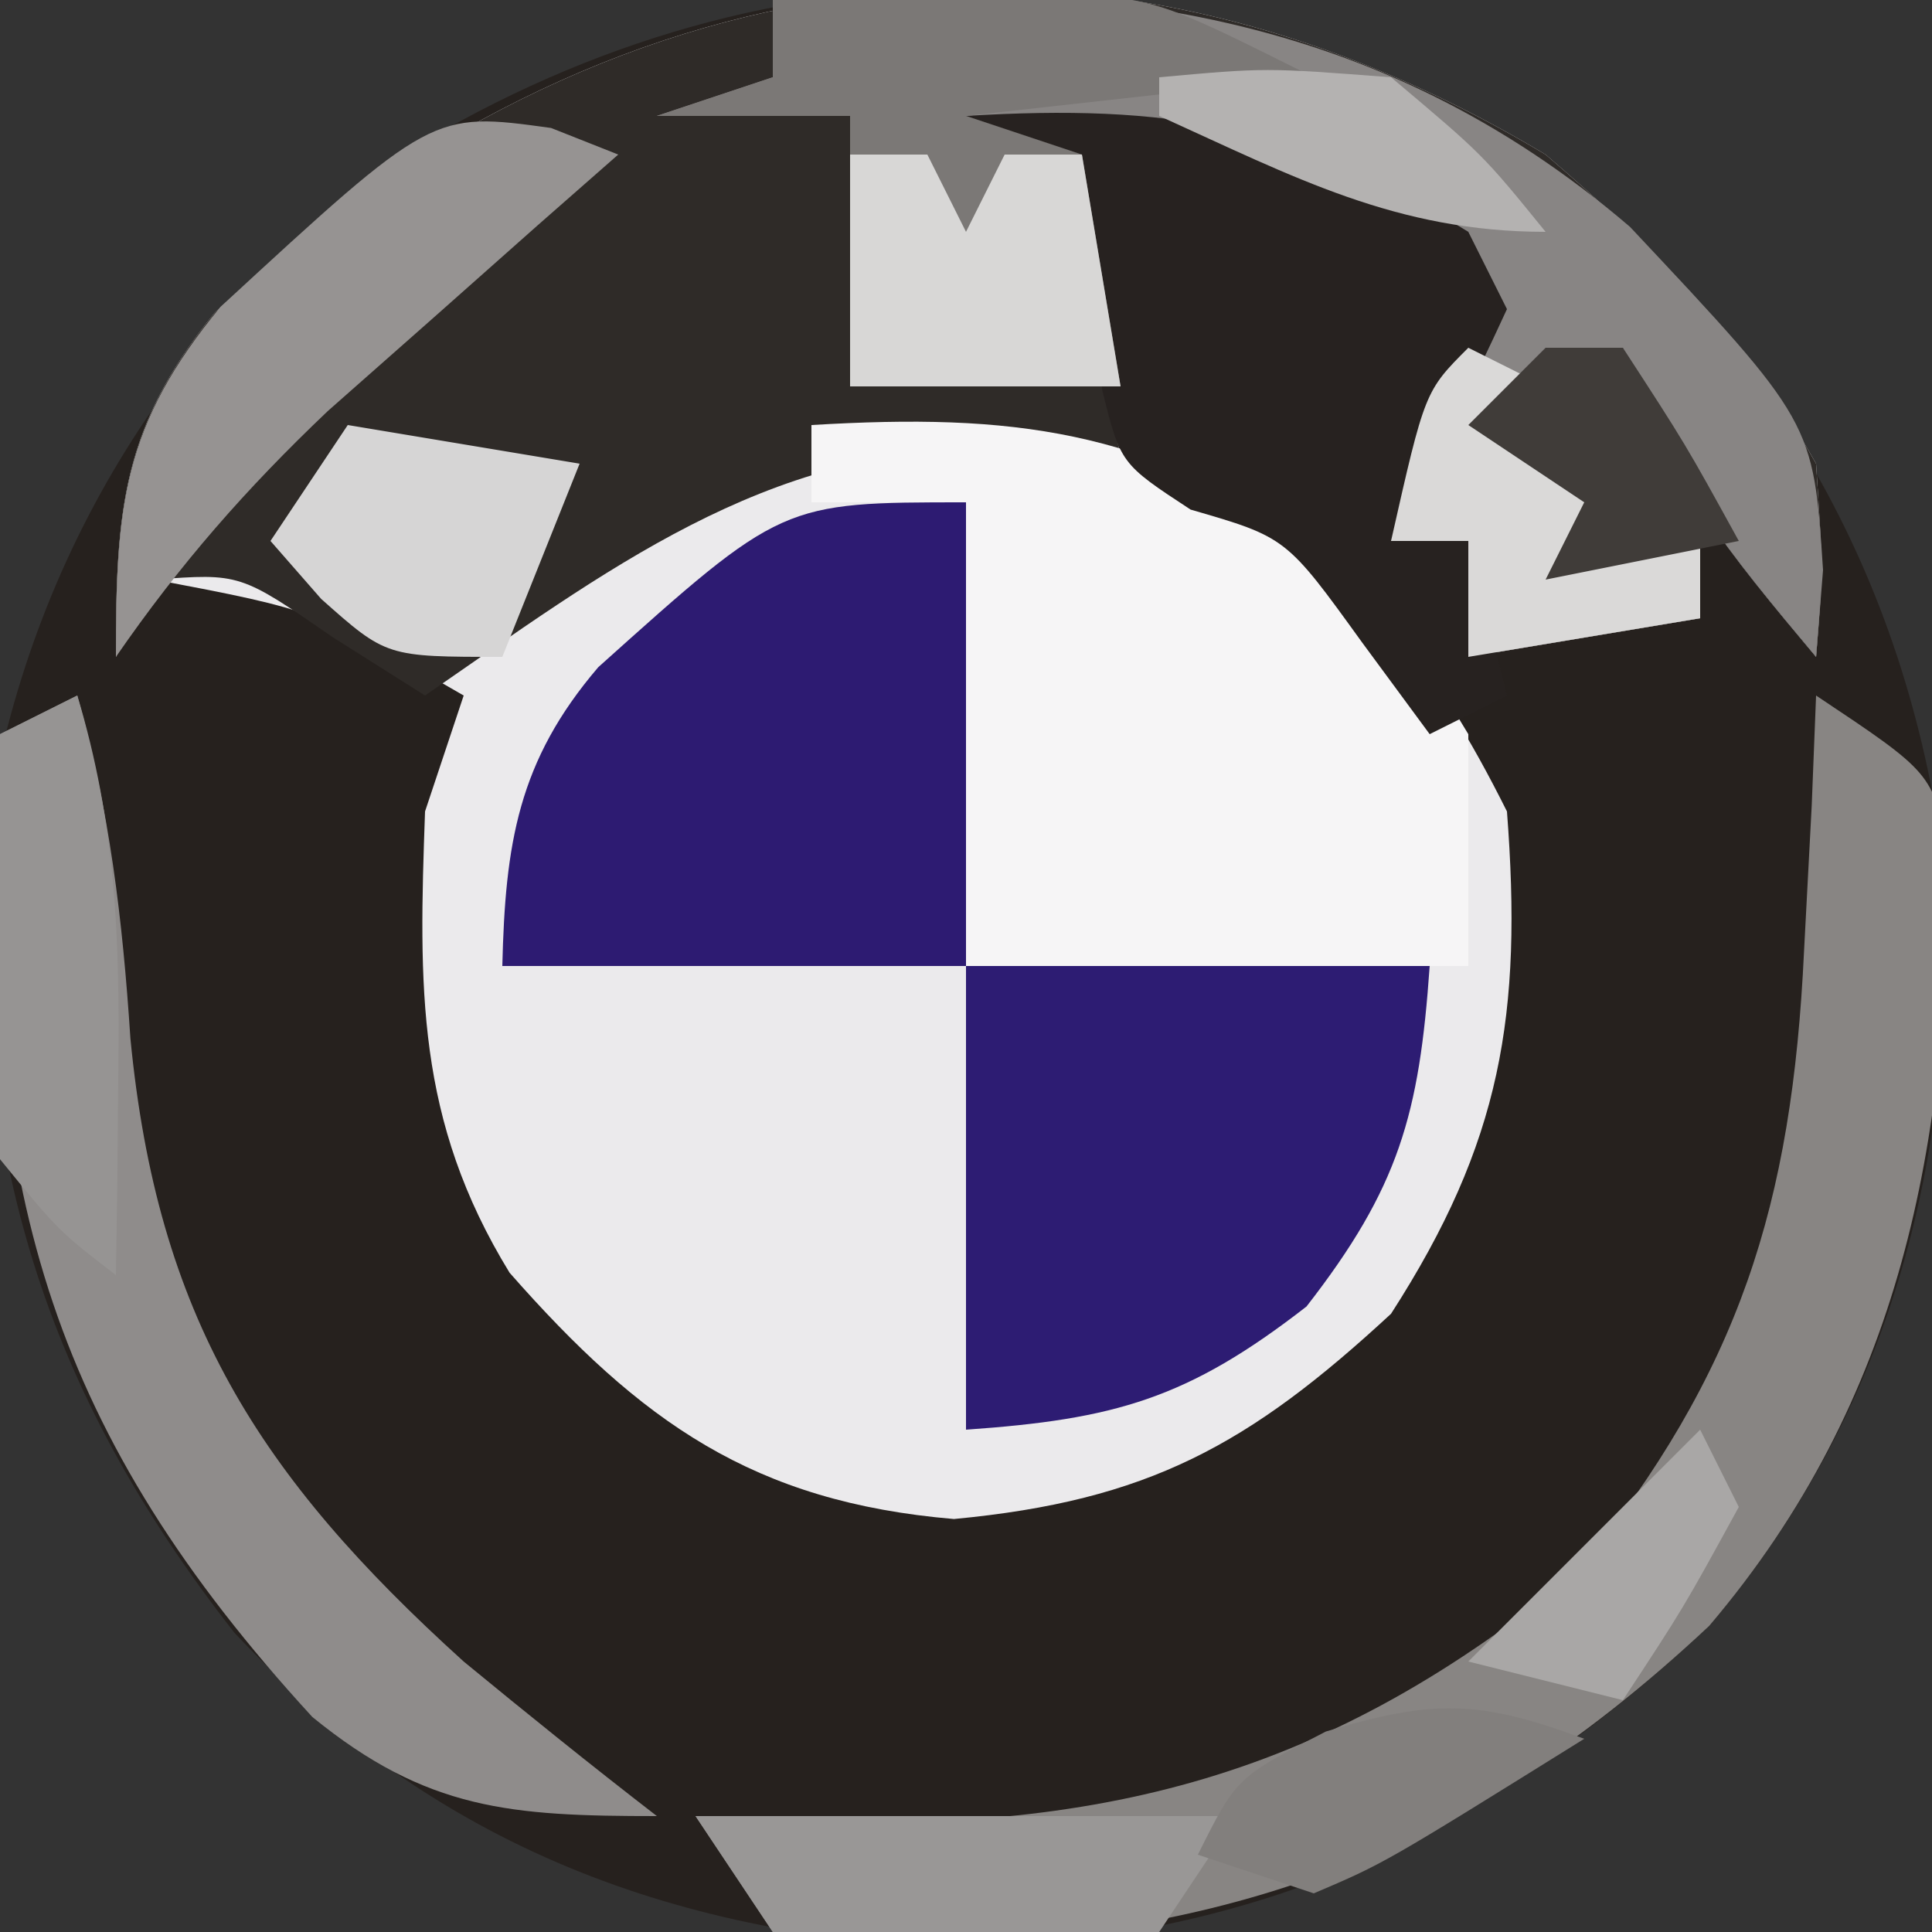
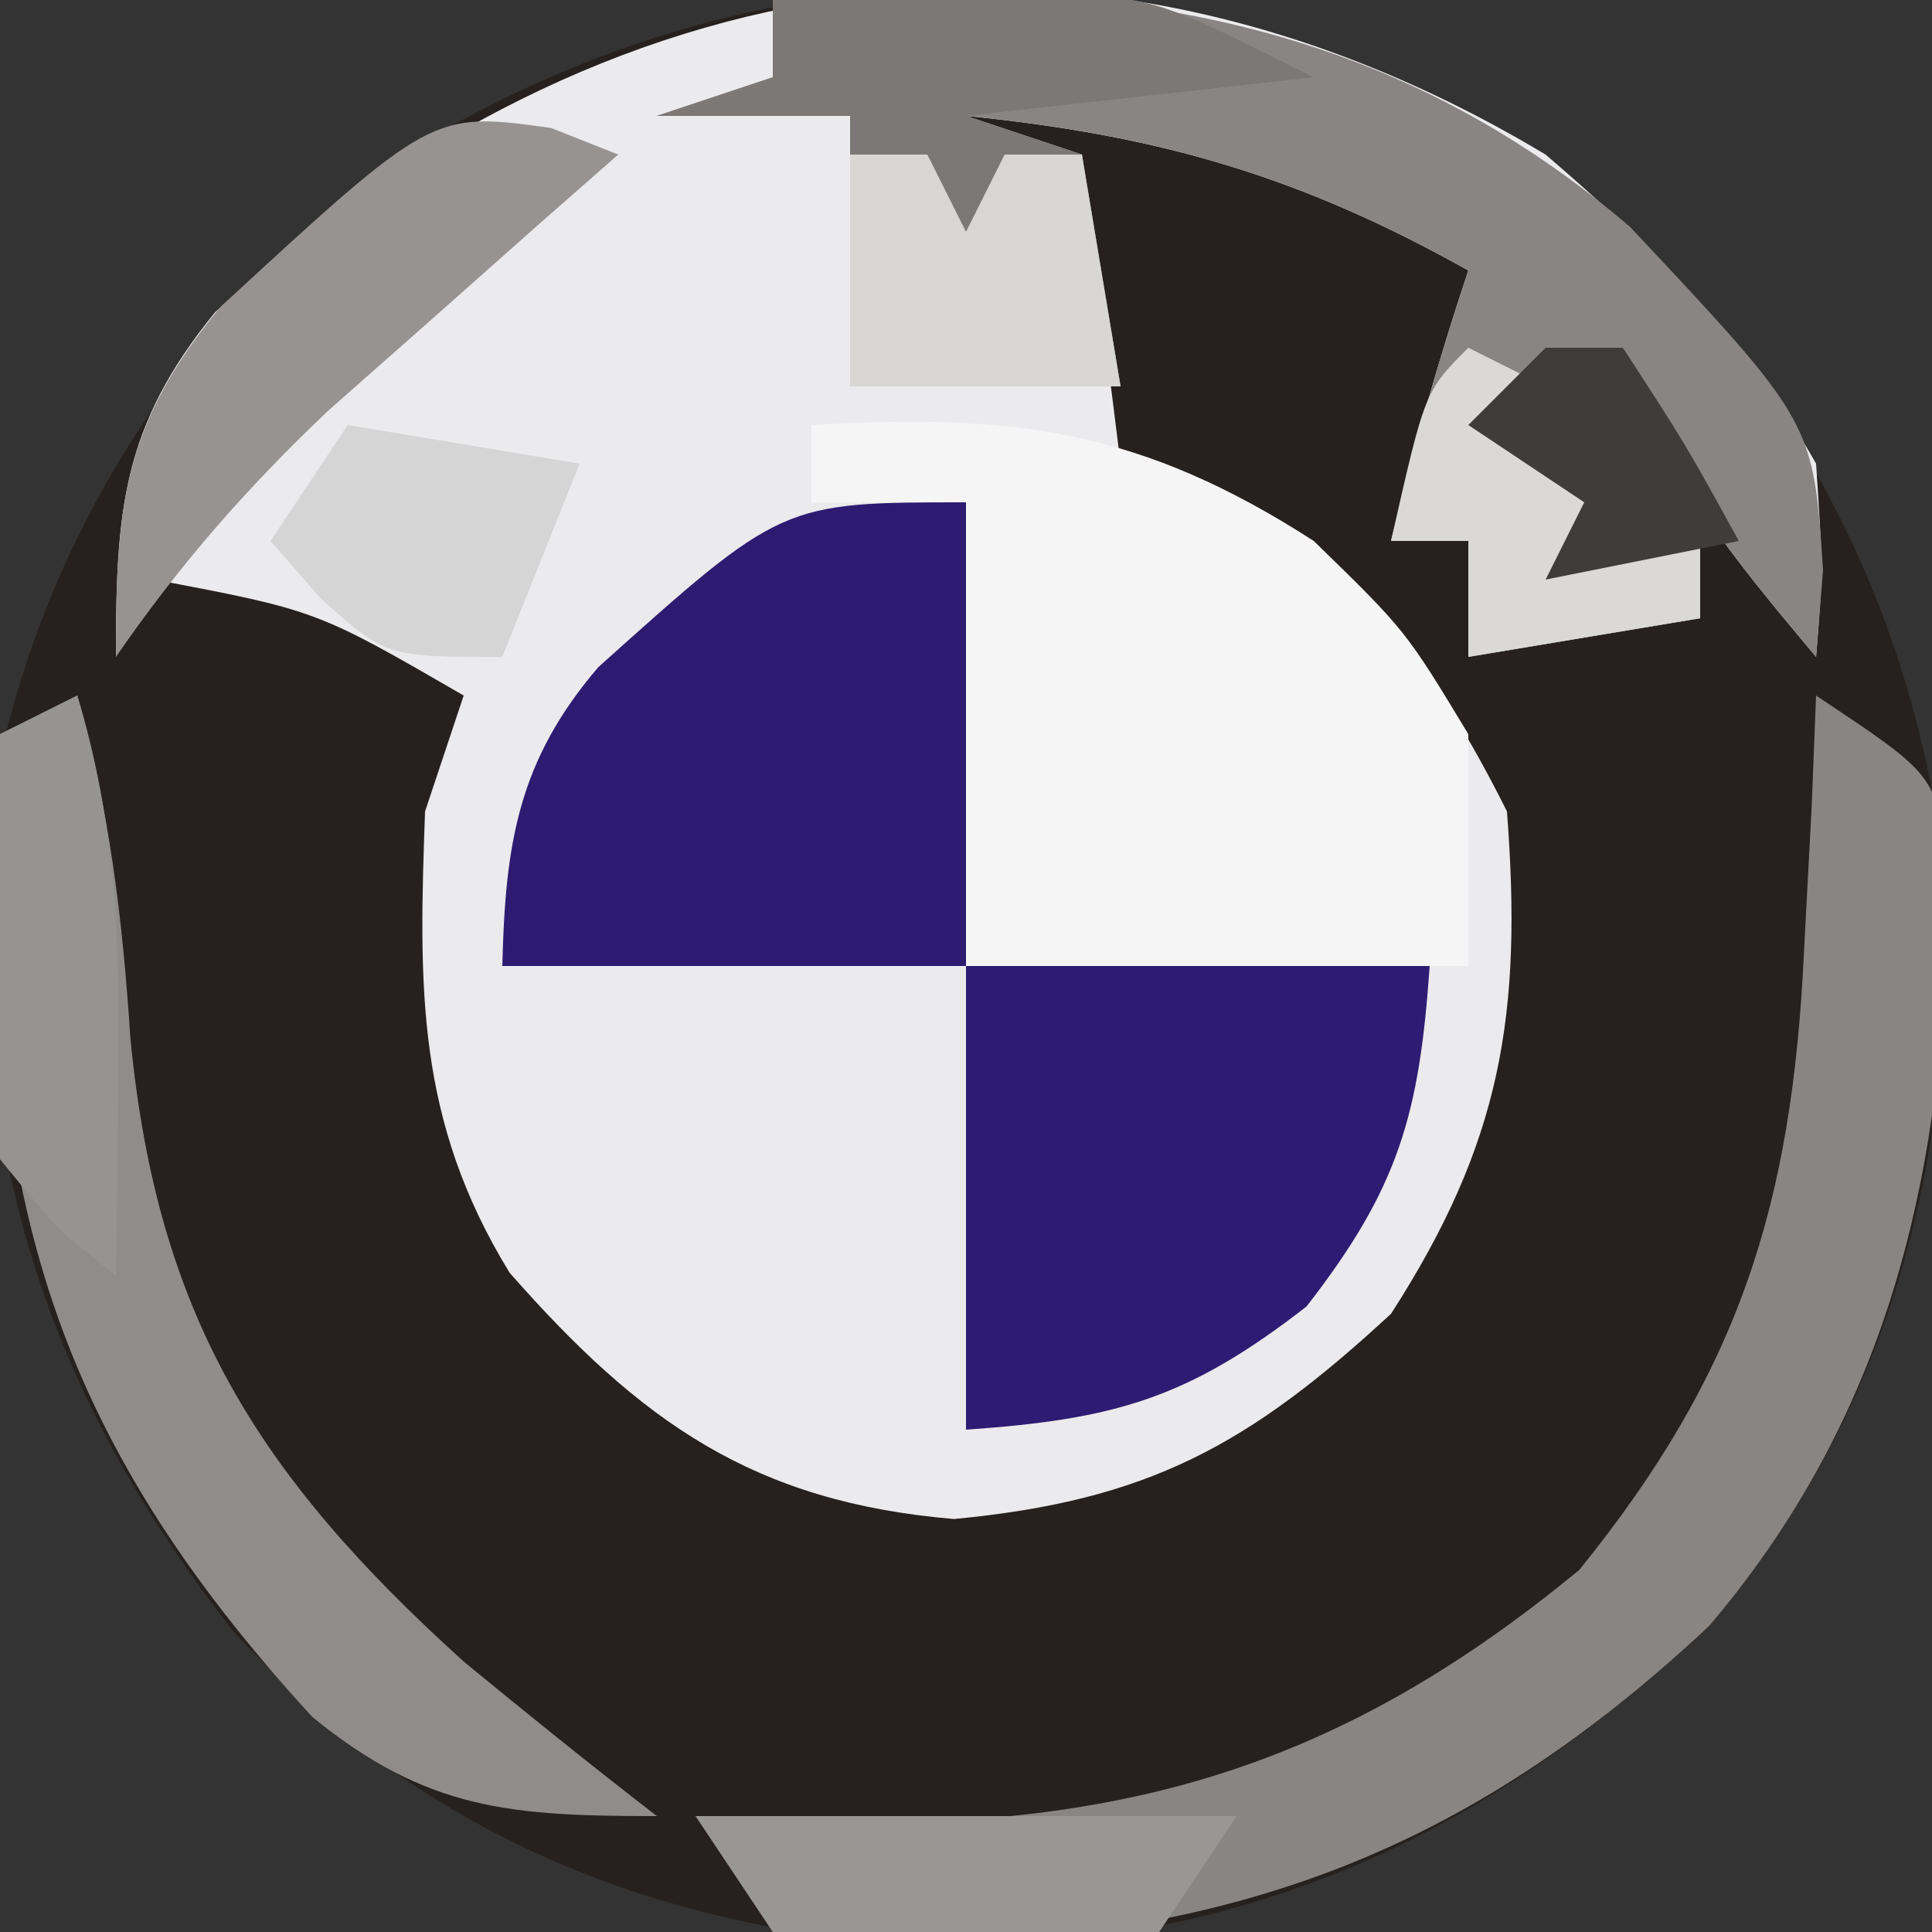
<svg xmlns="http://www.w3.org/2000/svg" width="50" height="50">
  <rect width="100%" height="100%" fill="#333333" stroke="none" />
  <path d="M0 0 C5.853 4.973 9.312 10.772 10.312 18.375 C10.679 25.701 9.048 32.413 4.234 38.078 C-1.446 43.4 -7.1 46.049 -14.875 46.438 C-22.446 46.147 -28.713 43.826 -33.938 38.25 C-38.907 31.885 -40.668 25.892 -40.41 17.809 C-39.354 10.577 -35.667 4.59 -29.875 0.184 C-20.411 -5.79 -9.63 -5.752 0 0 Z " fill="#26211E" transform="translate(40,4)" />
  <path d="M0 0 C2.784 2.385 5.197 4.794 7 8 C7.18 10.754 7.18 10.754 7 13 C4.748 10.312 3.118 8.354 2 5 C1.01 5.66 0.02 6.32 -1 7 C-0.01 7.66 0.98 8.32 2 9 C2 9.33 2 9.66 2 10 C2.66 10 3.32 10 4 10 C4 10.66 4 11.32 4 12 C1.03 12.495 1.03 12.495 -2 13 C-2 12.01 -2 11.02 -2 10 C-2.66 10 -3.32 10 -4 10 C-3.424 7.614 -2.778 5.333 -2 3 C-6.362 0.553 -10.027 -0.503 -15 -1 C-14.01 -0.67 -13.02 -0.34 -12 0 C-11.67 2.64 -11.34 5.28 -11 8 C-10.258 8.227 -9.515 8.454 -8.75 8.688 C-4.909 10.521 -2.885 13.23 -1 17 C-0.597 22.243 -1.139 25.561 -4 30 C-7.677 33.401 -10.286 34.838 -15.312 35.312 C-20.497 34.873 -23.416 32.802 -26.812 28.938 C-29.241 24.975 -29.162 21.545 -29 17 C-28.67 16.01 -28.34 15.02 -28 14 C-31.804 11.799 -31.804 11.799 -36 11 C-36.33 11.66 -36.66 12.32 -37 13 C-37 9.232 -36.853 7.045 -34.434 4.082 C-24.454 -5.077 -11.935 -7.153 0 0 Z " fill="#EBEAEC" transform="translate(40,4)" />
-   <path d="M0 0 C2.784 2.385 5.197 4.794 7 8 C7.18 10.754 7.18 10.754 7 13 C4.748 10.312 3.118 8.354 2 5 C1.01 5.66 0.02 6.32 -1 7 C-0.01 7.66 0.98 8.32 2 9 C2 9.33 2 9.66 2 10 C2.66 10 3.32 10 4 10 C4 10.66 4 11.32 4 12 C1.03 12.495 1.03 12.495 -2 13 C-2 12.01 -2 11.02 -2 10 C-2.66 10 -3.32 10 -4 10 C-3.424 7.614 -2.778 5.333 -2 3 C-6.362 0.553 -10.027 -0.503 -15 -1 C-14.01 -0.67 -13.02 -0.34 -12 0 C-11.67 2.64 -11.34 5.28 -11 8 C-12.114 7.876 -13.227 7.753 -14.375 7.625 C-20.184 7.563 -24.368 10.811 -29 14 C-29.784 13.505 -30.567 13.01 -31.375 12.5 C-33.786 10.835 -33.786 10.835 -36 11 C-36.33 11.66 -36.66 12.32 -37 13 C-37 9.232 -36.853 7.045 -34.434 4.082 C-24.454 -5.077 -11.935 -7.153 0 0 Z " fill="#2F2B28" transform="translate(40,4)" />
  <path d="M0 0 C5.252 -0.315 8.548 0.131 13 3 C15.375 5.312 15.375 5.312 17 8 C17 9.98 17 11.96 17 14 C12.71 14 8.42 14 4 14 C4 10.04 4 6.08 4 2 C2.68 2 1.36 2 0 2 C0 1.34 0 0.68 0 0 Z " fill="#F6F5F6" transform="translate(21,11)" />
  <path d="M0 0 C8.326 -0.638 15.653 0.275 22.184 5.871 C26.93 10.923 26.93 10.923 27.18 14.754 C27.12 15.495 27.061 16.236 27 17 C24.748 14.312 23.118 12.354 22 9 C21.01 9.66 20.02 10.32 19 11 C19.99 11.66 20.98 12.32 22 13 C22 13.33 22 13.66 22 14 C22.66 14 23.32 14 24 14 C24 14.66 24 15.32 24 16 C22.02 16.33 20.04 16.66 18 17 C18 16.01 18 15.02 18 14 C17.34 14 16.68 14 16 14 C16.576 11.614 17.222 9.333 18 7 C13.638 4.553 9.973 3.497 5 3 C5.99 3.33 6.98 3.66 8 4 C8.33 5.98 8.66 7.96 9 10 C6.69 10 4.38 10 2 10 C2 7.69 2 5.38 2 3 C0.35 3 -1.3 3 -3 3 C-2.01 2.67 -1.02 2.34 0 2 C0 1.34 0 0.68 0 0 Z " fill="#888584" transform="translate(20,0)" />
-   <path d="M0 0 C3 2 3 2 3.434 4.031 C3.445 11.552 2.221 18.209 -2.766 24.078 C-9.491 30.38 -15.81 32.314 -24.898 32.398 C-25.592 32.267 -26.285 32.135 -27 32 C-27.66 31.01 -28.32 30.02 -29 29 C-28.31 29.046 -27.621 29.093 -26.91 29.141 C-18.504 29.464 -12.657 28.021 -6.125 22.625 C-1.981 17.505 -0.622 13.178 -0.312 6.625 C-0.247 5.38 -0.181 4.135 -0.113 2.852 C-0.076 1.911 -0.039 0.97 0 0 Z " fill="#888583" transform="translate(47,18)" />
+   <path d="M0 0 C3 2 3 2 3.434 4.031 C3.445 11.552 2.221 18.209 -2.766 24.078 C-9.491 30.38 -15.81 32.314 -24.898 32.398 C-25.592 32.267 -26.285 32.135 -27 32 C-28.31 29.046 -27.621 29.093 -26.91 29.141 C-18.504 29.464 -12.657 28.021 -6.125 22.625 C-1.981 17.505 -0.622 13.178 -0.312 6.625 C-0.247 5.38 -0.181 4.135 -0.113 2.852 C-0.076 1.911 -0.039 0.97 0 0 Z " fill="#888583" transform="translate(47,18)" />
  <path d="M0 0 C3.96 0 7.92 0 12 0 C11.732 3.841 11.205 5.736 8.812 8.812 C5.736 11.205 3.841 11.732 0 12 C0 8.04 0 4.08 0 0 Z " fill="#2D1C73" transform="translate(25,25)" />
  <path d="M0 0 C0 3.96 0 7.92 0 12 C-3.96 12 -7.92 12 -12 12 C-11.925 8.85 -11.598 6.698 -9.516 4.266 C-4.763 0 -4.763 0 0 0 Z " fill="#2D1B72" transform="translate(25,13)" />
-   <path d="M0 0 C5.236 -0.314 8.515 0.224 13 3 C13.33 3.66 13.66 4.32 14 5 C13.066 7.031 12.068 9.035 11 11 C11.66 11 12.32 11 13 11 C13.33 12.32 13.66 13.64 14 15 C13.01 15.495 13.01 15.495 12 16 C11.422 15.216 10.845 14.432 10.25 13.625 C8.287 10.905 8.287 10.905 5.812 10.188 C4 9 4 9 3.527 7.105 C3.275 5.078 3.132 3.038 3 1 C2.01 1.33 1.02 1.66 0 2 C0 1.34 0 0.68 0 0 Z " fill="#272220" transform="translate(25,3)" />
  <path d="M0 0 C0.838 2.981 1.173 5.789 1.375 8.875 C2.07 16.05 4.669 20.177 10 25 C11.649 26.356 13.31 27.696 15 29 C11.232 29 9.045 28.853 6.082 26.434 C-0.621 19.13 -2.385 12.931 -2.105 3.125 C-2.071 2.424 -2.036 1.722 -2 1 C-1.34 0.67 -0.68 0.34 0 0 Z " fill="#8F8C8B" transform="translate(2,18)" />
  <path d="M0 0 C1.583 -0.054 3.166 -0.093 4.75 -0.125 C5.632 -0.148 6.513 -0.171 7.422 -0.195 C10 0 10 0 14 2 C9.545 2.495 9.545 2.495 5 3 C5.99 3.33 6.98 3.66 8 4 C8.33 5.98 8.66 7.96 9 10 C6.69 10 4.38 10 2 10 C2 7.69 2 5.38 2 3 C0.35 3 -1.3 3 -3 3 C-2.01 2.67 -1.02 2.34 0 2 C0 1.34 0 0.68 0 0 Z " fill="#7B7876" transform="translate(20,0)" />
  <path d="M0 0 C0.86 0.34 0.86 0.34 1.738 0.688 C1.051 1.291 0.364 1.894 -0.344 2.516 C-1.245 3.315 -2.146 4.114 -3.074 4.938 C-3.968 5.726 -4.861 6.515 -5.781 7.328 C-7.903 9.346 -9.604 11.287 -11.262 13.688 C-11.262 9.779 -11.088 7.684 -8.555 4.629 C-3.074 -0.425 -3.074 -0.425 0 0 Z " fill="#969392" transform="translate(14.262,3.312)" />
  <path d="M0 0 C2.97 0.495 2.97 0.495 6 1 C5.34 2.65 4.68 4.3 4 6 C1 6 1 6 -0.688 4.5 C-1.121 4.005 -1.554 3.51 -2 3 C-1.34 2.01 -0.68 1.02 0 0 Z " fill="#D6D5D5" transform="translate(9,11)" />
  <path d="M0 0 C1.001 3.311 1.104 6.301 1.062 9.75 C1.053 10.735 1.044 11.72 1.035 12.734 C1.024 13.482 1.012 14.23 1 15 C-0.488 13.855 -0.488 13.855 -2 12 C-2.293 9.301 -2.293 9.301 -2.188 6.312 C-2.16 5.319 -2.133 4.325 -2.105 3.301 C-2.071 2.542 -2.036 1.782 -2 1 C-1.34 0.67 -0.68 0.34 0 0 Z " fill="#969493" transform="translate(2,18)" />
  <path d="M0 0 C0.66 0.33 1.32 0.66 2 1 C1.67 1.33 1.34 1.66 1 2 C1.99 2.66 2.98 3.32 4 4 C4 4.33 4 4.66 4 5 C4.66 5 5.32 5 6 5 C6 5.66 6 6.32 6 7 C4.02 7.33 2.04 7.66 0 8 C0 7.01 0 6.02 0 5 C-0.66 5 -1.32 5 -2 5 C-1.125 1.125 -1.125 1.125 0 0 Z " fill="#DAD9D8" transform="translate(38,9)" />
  <path d="M0 0 C0.66 0 1.32 0 2 0 C2.33 0.66 2.66 1.32 3 2 C3.33 1.34 3.66 0.68 4 0 C4.66 0 5.32 0 6 0 C6.33 1.98 6.66 3.96 7 6 C4.69 6 2.38 6 0 6 C0 4.02 0 2.04 0 0 Z " fill="#D8D7D6" transform="translate(22,4)" />
  <path d="M0 0 C4.62 0 9.24 0 14 0 C13.01 1.485 13.01 1.485 12 3 C9.688 3.398 9.688 3.398 7 3.375 C6.113 3.383 5.226 3.39 4.312 3.398 C3.168 3.201 3.168 3.201 2 3 C1.34 2.01 0.68 1.02 0 0 Z " fill="#999796" transform="translate(18,47)" />
-   <path d="M0 0 C-5.176 3.223 -5.176 3.223 -7 4 C-7.99 3.67 -8.98 3.34 -10 3 C-9 1 -9 1 -6.688 -0.188 C-3.88 -1.036 -2.698 -0.999 0 0 Z " fill="#827F7D" transform="translate(41,45)" />
-   <path d="M0 0 C2.75 -0.25 2.75 -0.25 6 0 C8.375 2 8.375 2 10 4 C6.133 4 3.491 2.581 0 1 C0 0.67 0 0.34 0 0 Z " fill="#B4B2B1" transform="translate(30,2)" />
-   <path d="M0 0 C0.33 0.66 0.66 1.32 1 2 C-0.438 4.625 -0.438 4.625 -2 7 C-3.32 6.67 -4.64 6.34 -6 6 C-4 4 -2 2 0 0 Z " fill="#A9A7A6" transform="translate(44,37)" />
  <path d="M0 0 C0.66 0 1.32 0 2 0 C3.625 2.5 3.625 2.5 5 5 C3.35 5.33 1.7 5.66 0 6 C0.33 5.34 0.66 4.68 1 4 C0.01 3.34 -0.98 2.68 -2 2 C-1.34 1.34 -0.68 0.68 0 0 Z " fill="#403C39" transform="translate(40,9)" />
</svg>